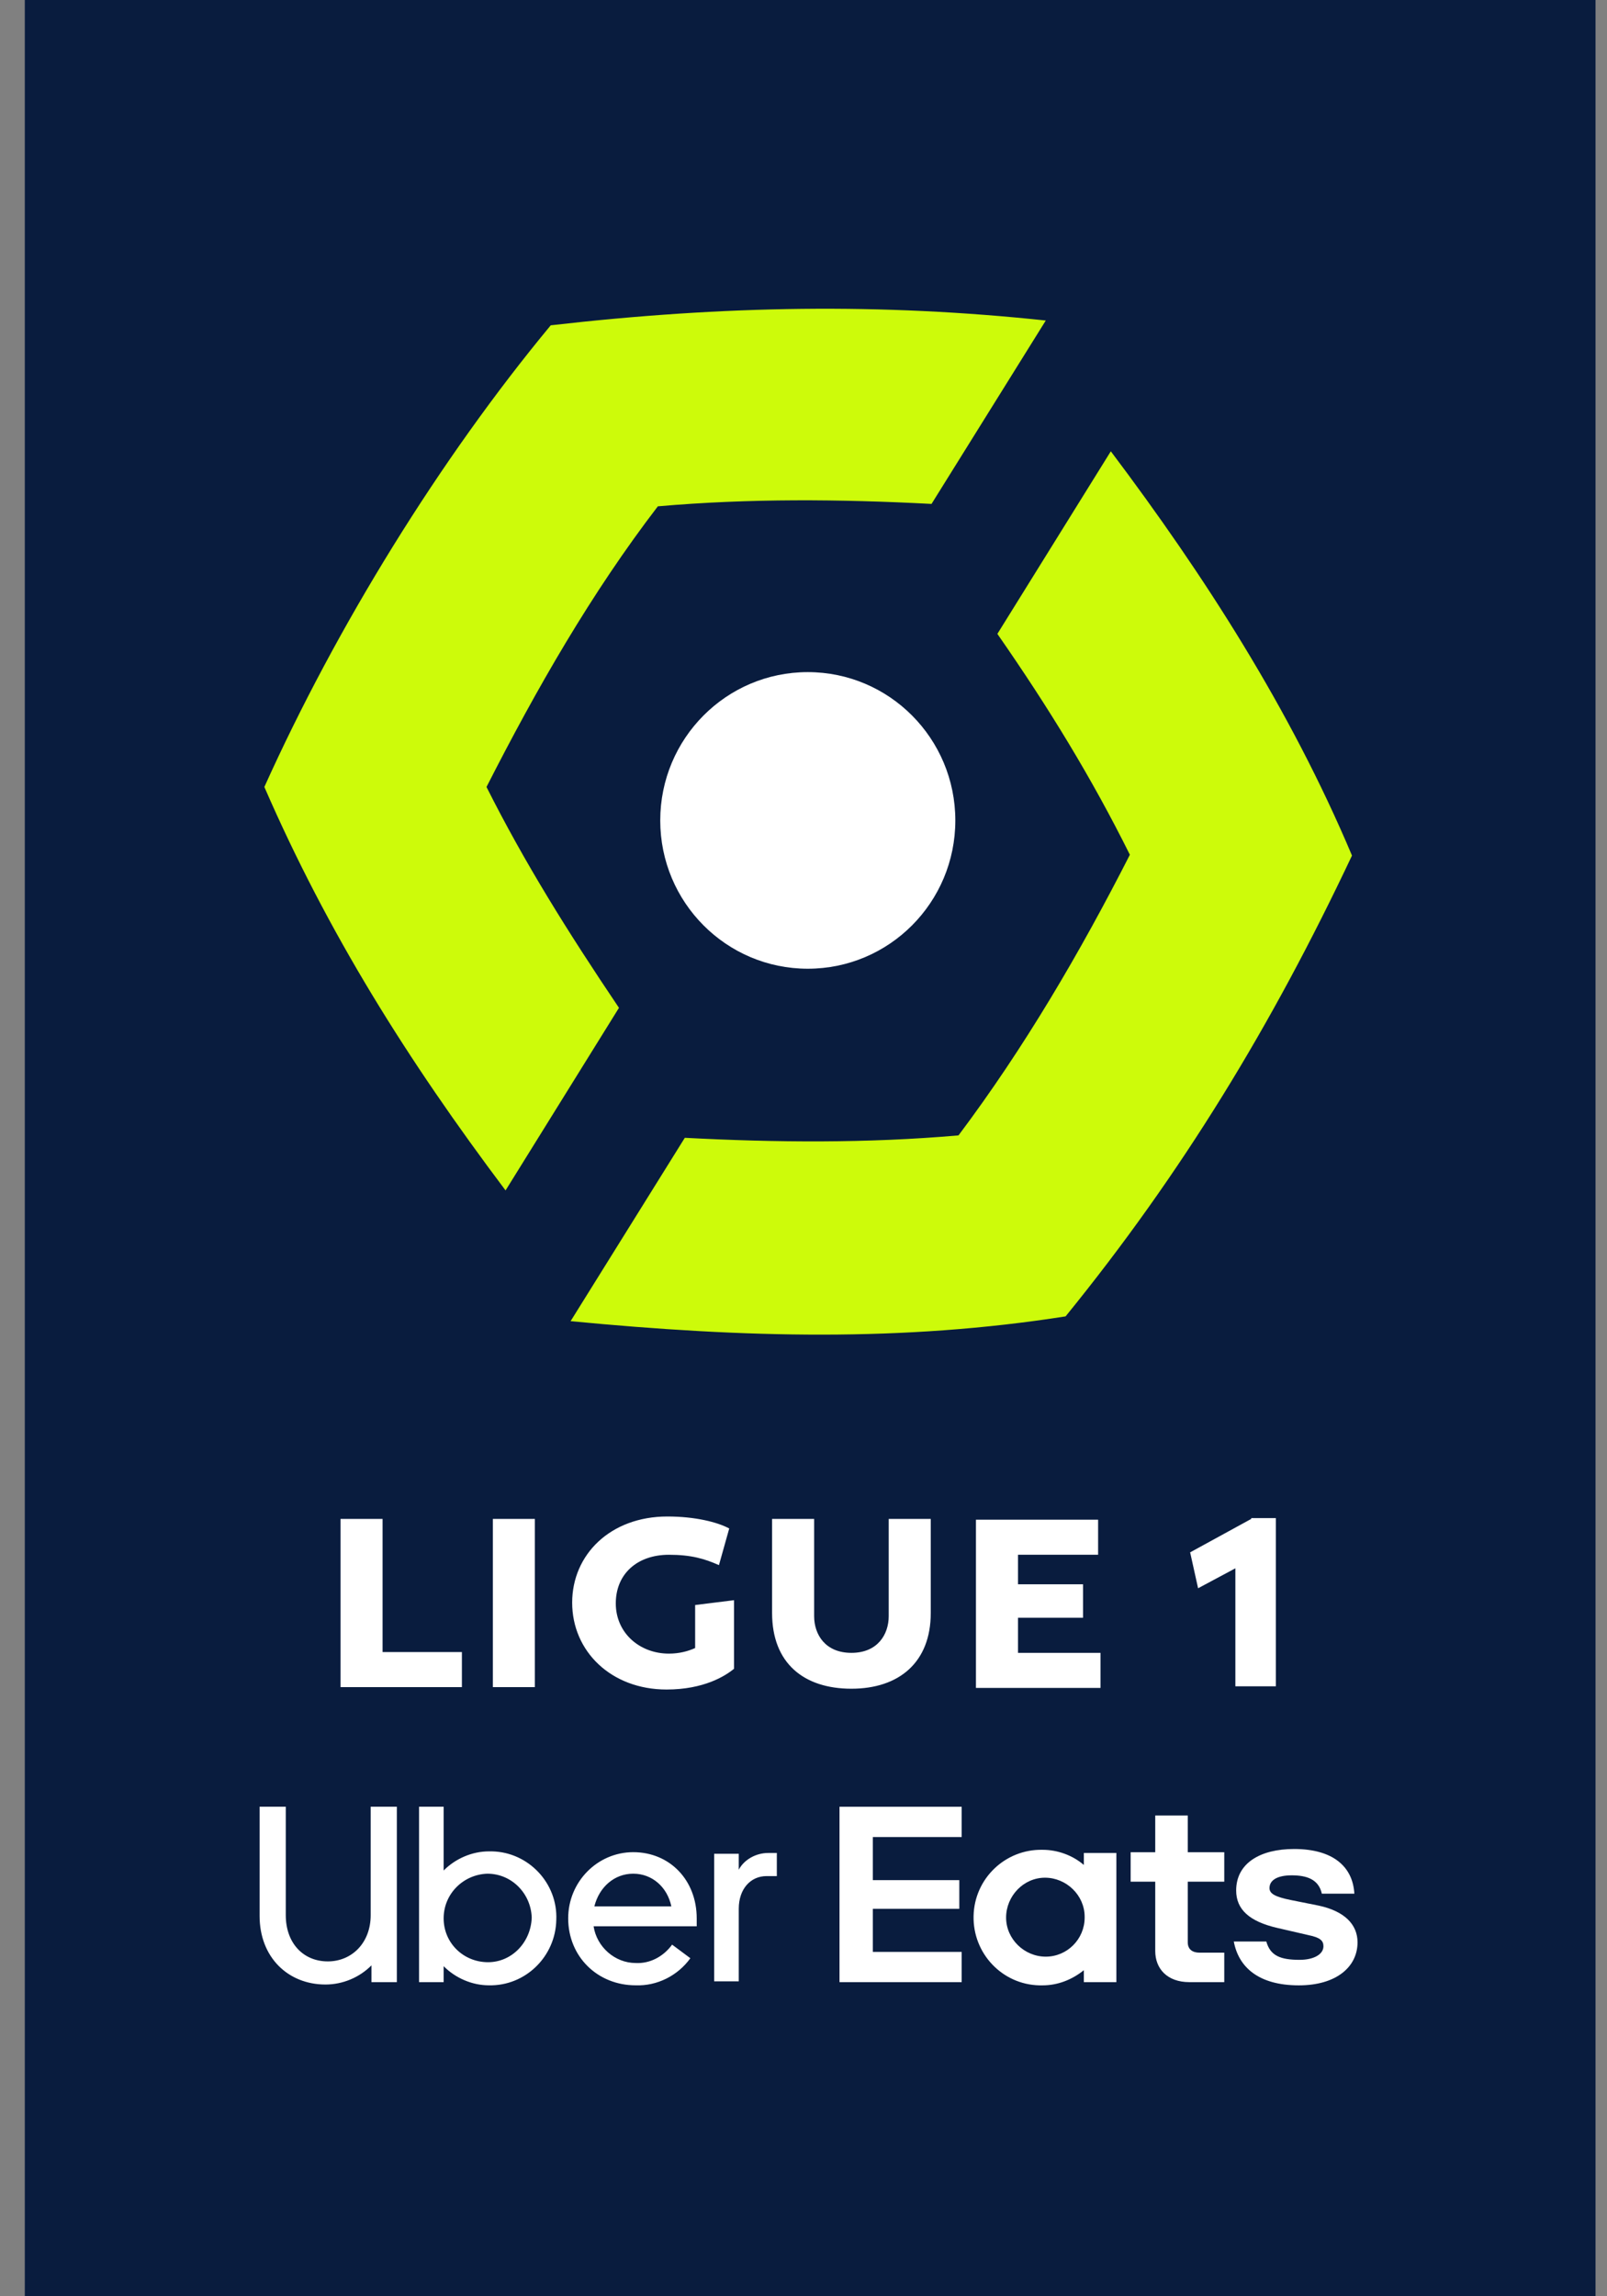
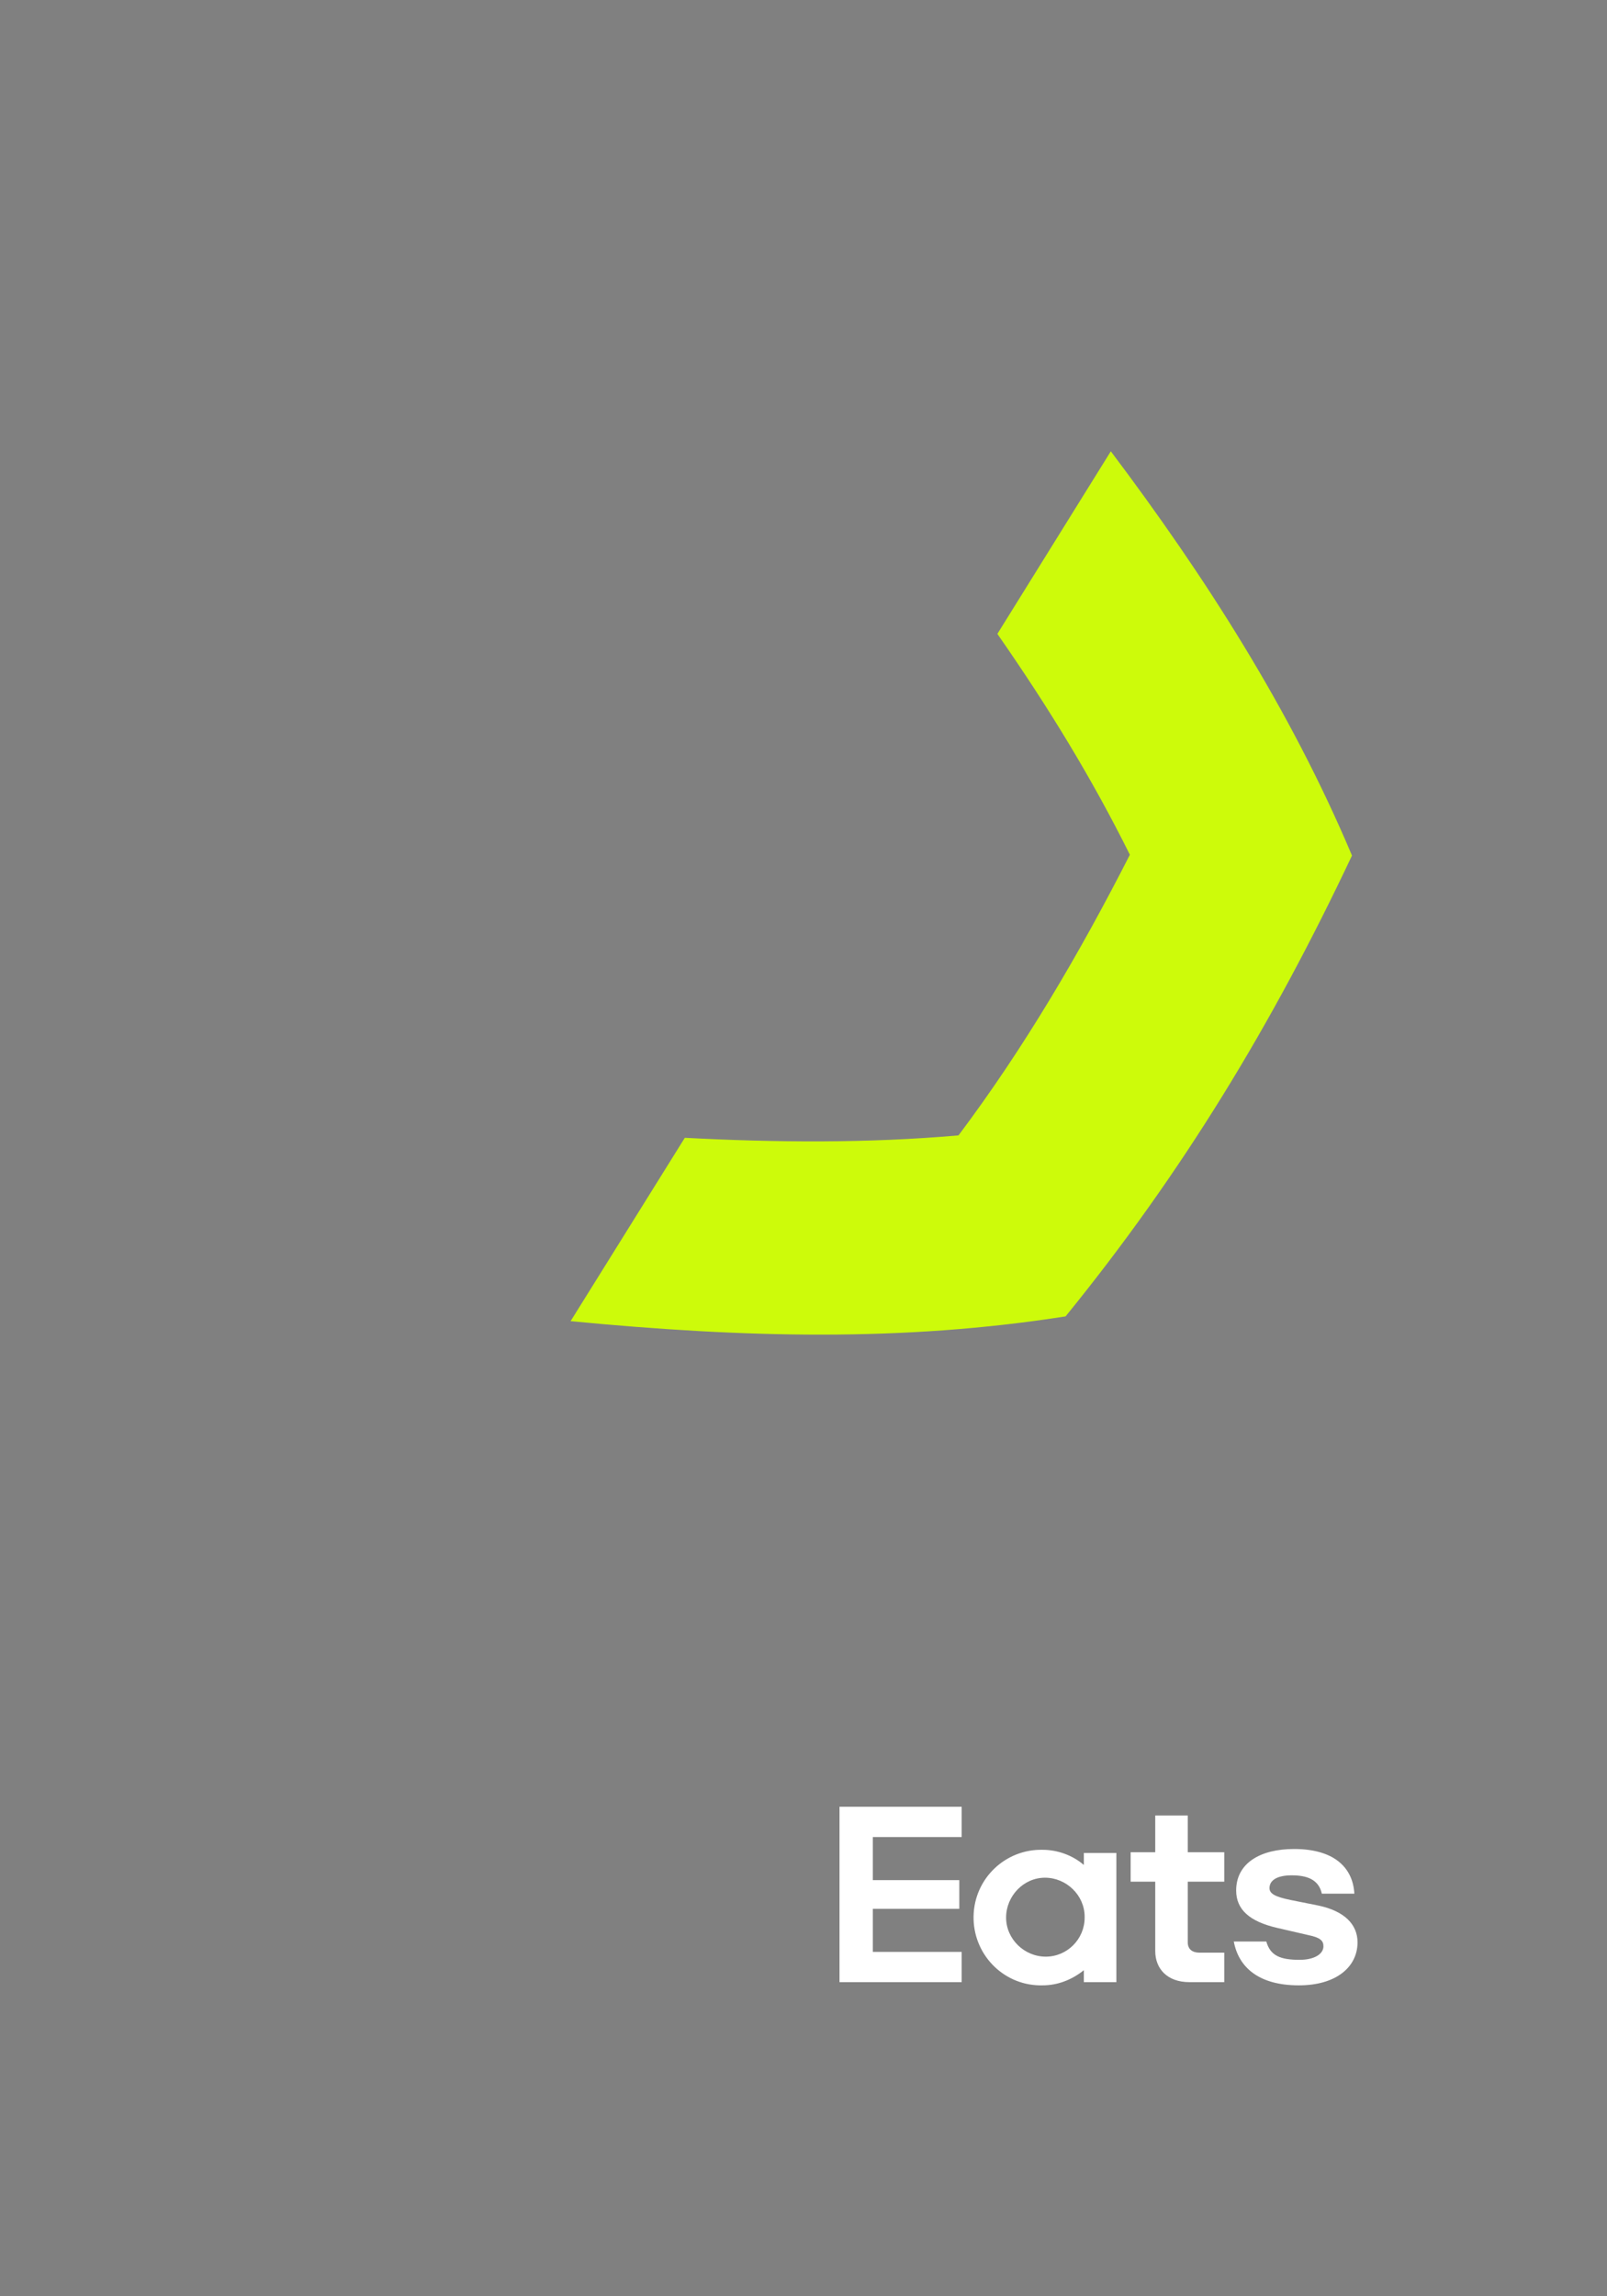
<svg xmlns="http://www.w3.org/2000/svg" width="42" height="60" viewBox="0 0 42 60" fill="none">
  <rect x="0" y="0" width="42" height="60" fill="#808080" stroke="none" />
  <g clip-path="url(#clip0_1378_57426)">
-     <path d="M1.083 0.438H41.141V59.5H1.083V0.438ZM0.648 0H41.7V60H0.648V0Z" fill="#091C3E" />
    <path fill-rule="evenodd" clip-rule="evenodd" d="M21.941 47.209H25.134V48.001H22.812V49.126H25.072V49.876H22.812V51.001H25.134V51.792H21.941V47.209ZM32.246 50.73H33.096C33.2 51.105 33.469 51.209 33.967 51.209C34.34 51.209 34.589 51.063 34.589 50.855C34.589 50.709 34.506 50.626 34.195 50.563L33.386 50.376C32.66 50.209 32.308 49.897 32.308 49.397C32.308 48.688 32.93 48.313 33.822 48.313C34.837 48.313 35.356 48.772 35.397 49.48H34.547C34.464 49.105 34.153 49.001 33.759 49.001C33.386 49.001 33.179 49.126 33.179 49.334C33.179 49.48 33.324 49.563 33.739 49.647L34.464 49.792C35.148 49.938 35.48 50.292 35.48 50.751C35.48 51.397 34.92 51.876 33.946 51.876C32.889 51.876 32.37 51.397 32.246 50.73ZM31.997 51.792H31.085C30.504 51.792 30.193 51.438 30.193 50.98V49.167H29.55V48.397H30.193V47.438H31.043V48.397H31.997V49.167H31.043V50.751C31.043 50.938 31.168 51.022 31.354 51.022H31.997V51.792ZM29.177 48.417V51.792H28.327V51.48C28.016 51.73 27.643 51.876 27.249 51.876C27.207 51.876 27.187 51.876 27.166 51.876C26.192 51.855 25.424 51.042 25.445 50.063C25.466 49.084 26.274 48.313 27.249 48.334C27.643 48.334 28.037 48.48 28.327 48.73V48.417H29.177ZM27.332 51.126C27.892 51.126 28.348 50.667 28.348 50.105C28.348 50.084 28.348 50.084 28.348 50.084C28.348 49.522 27.871 49.063 27.311 49.063C26.751 49.063 26.295 49.542 26.295 50.105C26.295 50.667 26.772 51.126 27.332 51.126Z" fill="white" />
-     <path fill-rule="evenodd" clip-rule="evenodd" d="M13.979 44.083H12.881V39.688H13.979V44.083ZM12.072 43.167V44.083H8.9V39.688H9.999V43.167H12.072ZM26.606 43.188H28.763V44.104H25.507V39.708H28.7V40.625H26.606V41.396H28.306V42.271H26.606V43.188ZM32.702 39.667H33.345V44.062H32.287V40.979L31.313 41.5L31.105 40.562L32.702 39.688V39.667ZM23.227 39.688H24.326V42.146C24.326 43.438 23.496 44.125 22.252 44.125C21.008 44.125 20.179 43.458 20.179 42.146V39.688H21.278V42.229C21.278 42.708 21.568 43.188 22.252 43.188C22.936 43.188 23.227 42.708 23.227 42.229V39.688ZM20.075 48.417H20.303V49.021H20.034C19.619 49.021 19.308 49.354 19.308 49.875V51.771H18.665V48.438H19.308V48.854C19.453 48.583 19.764 48.417 20.075 48.417ZM14.539 50.167C14.519 51.125 13.731 51.896 12.777 51.875C12.341 51.875 11.906 51.688 11.595 51.375V51.792H10.952V47.208H11.595V48.875C11.906 48.562 12.341 48.375 12.777 48.375C12.818 48.375 12.839 48.375 12.86 48.375C13.814 48.396 14.581 49.208 14.539 50.167ZM13.897 50.104C13.876 49.479 13.378 48.958 12.736 48.958C12.114 48.979 11.595 49.479 11.595 50.125C11.595 50.771 12.114 51.271 12.756 51.271C13.378 51.271 13.876 50.75 13.897 50.104ZM18.209 50.333H15.514C15.597 50.875 16.074 51.292 16.613 51.292C16.986 51.312 17.338 51.125 17.566 50.812L18.043 51.167C17.712 51.625 17.172 51.896 16.613 51.875C15.617 51.875 14.85 51.125 14.85 50.125C14.85 49.167 15.617 48.396 16.55 48.396C17.504 48.396 18.209 49.125 18.209 50.125V50.333ZM17.546 49.812C17.442 49.312 17.048 48.958 16.55 48.958C16.053 48.958 15.659 49.312 15.534 49.812H17.546ZM9.688 47.208H10.372V51.792H9.708V51.354C9.397 51.667 8.962 51.854 8.506 51.854C7.531 51.854 6.785 51.146 6.785 50.062V47.208H7.469V50.042C7.469 50.771 7.925 51.25 8.568 51.25C9.19 51.25 9.688 50.771 9.688 50.042V47.208ZM14.954 41.875C14.954 40.625 15.949 39.625 17.442 39.625C18.168 39.625 18.748 39.771 19.059 39.938L18.79 40.896C18.416 40.729 18.064 40.625 17.483 40.625C16.654 40.625 16.094 41.125 16.094 41.896C16.094 42.667 16.716 43.208 17.483 43.208C17.753 43.208 17.981 43.146 18.168 43.062V41.938L19.184 41.812V43.604C18.956 43.792 18.396 44.146 17.421 44.146C15.97 44.146 14.954 43.146 14.954 41.875Z" fill="white" />
    <path d="M35.335 22.355C33.241 26.792 30.898 30.646 27.85 34.396C23.6 35.063 19.474 34.959 14.913 34.521L17.898 29.73C20.283 29.855 22.667 29.875 25.051 29.667C26.772 27.375 28.224 24.896 29.53 22.334C28.535 20.334 27.415 18.5 26.067 16.563L29.032 11.792C31.479 15.042 33.718 18.521 35.335 22.355Z" fill="#CDFB0A" />
-     <path d="M16.177 26.334L13.213 31.105C10.642 27.688 8.568 24.375 6.909 20.563C8.796 16.375 11.492 12 14.394 8.5C18.935 7.98 23.04 7.917 27.332 8.375L24.346 13.167C21.962 13.042 19.578 13.021 17.193 13.23C15.452 15.5 14.021 18 12.715 20.563C13.71 22.542 14.83 24.334 16.177 26.334Z" fill="#CDFB0A" />
-     <path d="M21.112 25.312C23.242 25.312 24.968 23.578 24.968 21.438C24.968 19.297 23.242 17.562 21.112 17.562C18.982 17.562 17.256 19.297 17.256 21.438C17.256 23.578 18.982 25.312 21.112 25.312Z" fill="white" />
  </g>
  <defs>
    <clipPath id="clip0_1378_57426">
      <rect width="41.053" height="60" fill="white" transform="translate(0.648)" />
    </clipPath>
  </defs>
</svg>